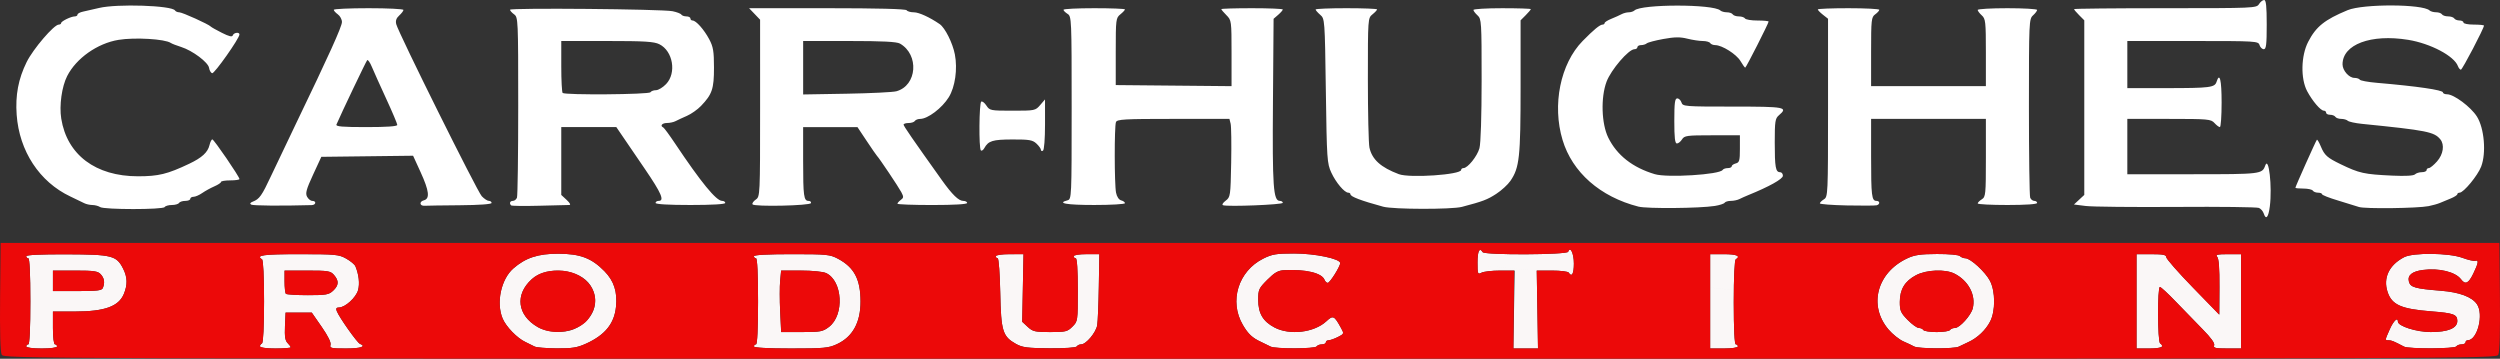
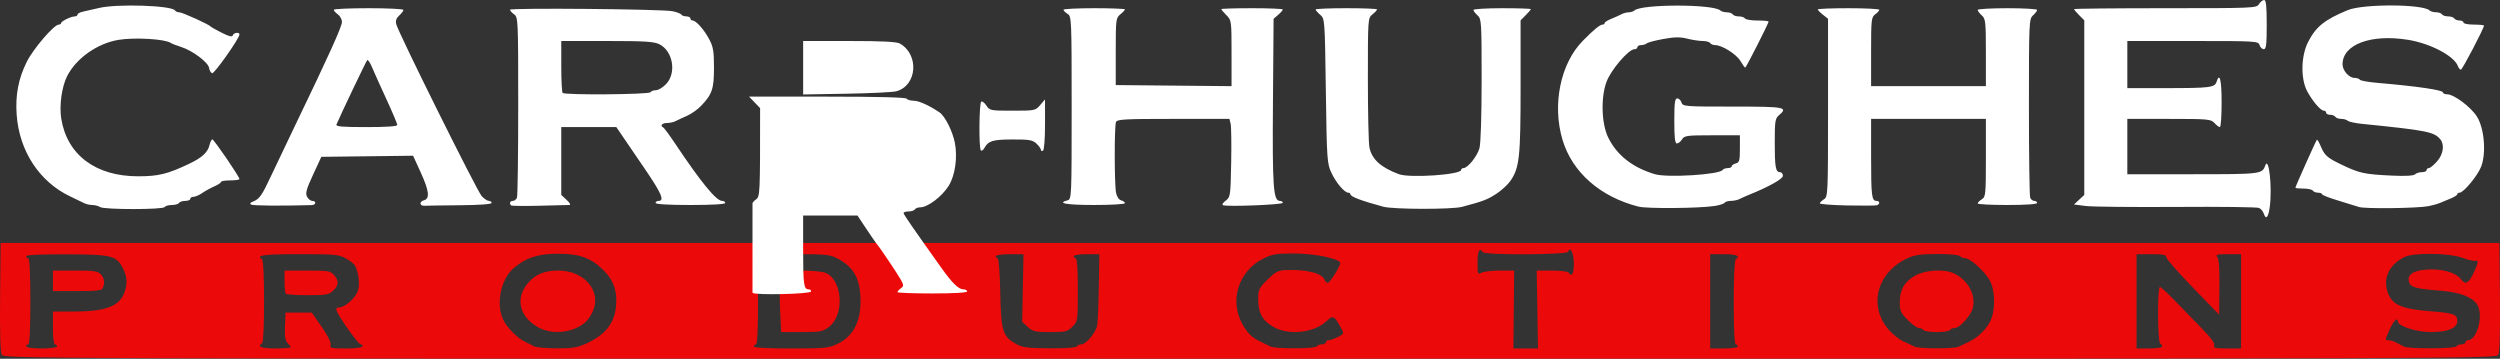
<svg xmlns="http://www.w3.org/2000/svg" width="322.695mm" height="46.302mm" viewBox="0 0 322.695 46.302" id="svg1" xml:space="preserve">
  <rect x="0" y="0" width="322.695" height="46.302" fill="#333333" stroke="none" />
  <defs id="defs1" />
  <style type="text/css" id="style1">	.st0{fill:#CF2E2F;}	.st1{fill-rule:evenodd;clip-rule:evenodd;fill:#0F3B5B;}	.st2{fill-rule:evenodd;clip-rule:evenodd;fill:#FFBE36;}	.st3{fill-rule:evenodd;clip-rule:evenodd;fill:#52A949;}	.st4{fill:#0F3B5B;}</style>
  <g id="g9152" transform="translate(-10.367,-9.26)">
-     <path style="fill:#faf7f7" d="m 171.715,40.614 c 0,0 173.997,16.897 0,0 z M 13.758,53.975 c 0,-0.146 0.119,-0.265 0.265,-0.265 0.168,0 0.265,-2.028 0.265,-5.556 0,-3.528 -0.097,-5.556 -0.265,-5.556 -0.146,0 -0.265,-0.119 -0.265,-0.265 0,-0.168 1.905,-0.258 5.226,-0.245 5.862,0.022 6.421,0.164 7.276,1.847 0.561,1.105 0.587,2.087 0.089,3.28 -0.67,1.603 -2.483,2.252 -6.306,2.258 l -2.844,0.004 v 2.117 c 0,1.235 0.11,2.117 0.265,2.117 0.146,0 0.265,0.119 0.265,0.265 0,0.153 -0.838,0.265 -1.984,0.265 -1.147,0 -1.984,-0.112 -1.984,-0.265 z M 23.652,46.413 c 0.268,-0.698 0.183,-1.235 -0.277,-1.743 -0.373,-0.412 -0.863,-0.484 -3.307,-0.484 h -2.869 v 1.323 1.323 h 3.147 c 2.625,0 3.173,-0.069 3.307,-0.419 z m 20.269,7.578 c 0,-0.137 0.119,-0.323 0.265,-0.412 0.162,-0.1 0.265,-2.202 0.265,-5.424 0,-3.222 -0.103,-5.324 -0.265,-5.424 -0.845,-0.522 0.163,-0.661 4.793,-0.661 4.69,0 5.131,0.041 6.073,0.571 0.559,0.314 1.095,0.761 1.191,0.992 0.441,1.061 0.573,2.242 0.343,3.075 -0.266,0.964 -1.67,2.241 -2.465,2.241 -0.335,0 -0.416,0.13 -0.289,0.463 0.302,0.786 2.638,4.092 2.988,4.228 0.889,0.345 0.12,0.601 -1.804,0.601 -1.918,0 -2.12,-0.047 -1.986,-0.466 0.094,-0.296 -0.32,-1.14 -1.136,-2.315 l -1.284,-1.849 h -1.691 -1.691 l -0.078,1.756 c -0.058,1.309 0.026,1.86 0.331,2.164 0.225,0.225 0.408,0.476 0.408,0.559 0,0.083 -0.893,0.151 -1.984,0.151 -1.091,0 -1.984,-0.112 -1.984,-0.249 z m 9.442,-7.205 c 0.741,-0.696 0.775,-1.273 0.118,-2.03 -0.451,-0.519 -0.754,-0.57 -3.44,-0.57 h -2.946 v 1.411 c 0,0.776 0.079,1.49 0.176,1.587 0.097,0.097 1.369,0.176 2.827,0.176 2.358,0 2.719,-0.064 3.263,-0.575 z m 26.012,7.205 c -0.218,-0.12 -0.748,-0.381 -1.176,-0.58 -1.071,-0.496 -2.511,-1.978 -2.954,-3.037 -0.852,-2.04 -0.204,-5.072 1.382,-6.46 1.575,-1.379 3.202,-1.912 5.805,-1.904 2.83,0.009 4.298,0.565 5.956,2.256 1.232,1.256 1.686,2.668 1.487,4.615 -0.22,2.15 -1.406,3.613 -3.827,4.721 -1.167,0.534 -1.798,0.636 -3.836,0.623 -1.342,-0.009 -2.618,-0.114 -2.836,-0.234 z m 5.061,-2.241 c 2.544,-1.065 3.499,-3.584 2.143,-5.653 -1.409,-2.15 -5.598,-2.589 -7.579,-0.794 -2.199,1.993 -1.866,4.655 0.772,6.174 1.247,0.718 3.312,0.839 4.664,0.273 z M 107.685,53.975 c 0,-0.146 0.119,-0.265 0.265,-0.265 0.168,0 0.265,-2.028 0.265,-5.556 0,-3.528 -0.097,-5.556 -0.265,-5.556 -0.146,0 -0.265,-0.119 -0.265,-0.265 0,-0.167 1.8,-0.265 4.87,-0.265 4.543,0 4.945,0.04 5.985,0.595 2.089,1.115 2.899,2.655 2.902,5.517 0.003,2.707 -1.01,4.547 -3.025,5.494 -1.088,0.511 -1.653,0.565 -5.967,0.565 -3.001,0 -4.765,-0.098 -4.765,-0.265 z m 9.69,-2.521 c 2,-1.526 1.766,-5.933 -0.37,-6.941 -0.403,-0.19 -1.769,-0.328 -3.254,-0.328 h -2.559 l -0.126,1.313 c -0.069,0.722 -0.069,2.508 0.002,3.969 l 0.128,2.656 h 2.652 c 2.428,0 2.725,-0.056 3.528,-0.669 z m 24.153,2.209 c -1.744,-0.973 -1.95,-1.64 -2.05,-6.633 -0.049,-2.442 -0.197,-4.432 -0.331,-4.432 -0.133,0 -0.242,-0.119 -0.242,-0.265 0,-0.15 0.772,-0.265 1.786,-0.265 l 1.786,-3.52e-4 -0.084,4.362 -0.084,4.362 0.718,0.665 c 0.646,0.598 0.936,0.665 2.892,0.665 1.996,0 2.231,-0.057 2.872,-0.698 0.693,-0.693 0.698,-0.723 0.698,-4.763 0,-2.534 -0.1,-4.065 -0.265,-4.065 -0.146,0 -0.265,-0.119 -0.265,-0.265 0,-0.148 0.728,-0.265 1.654,-0.265 l 1.654,-3.64e-4 -0.068,4.168 c -0.037,2.292 -0.13,4.546 -0.207,5.008 -0.155,0.937 -1.435,2.466 -2.065,2.466 -0.224,0 -0.481,0.119 -0.571,0.265 -0.096,0.156 -1.542,0.255 -3.521,0.241 -2.838,-0.02 -3.505,-0.105 -4.307,-0.553 z m 32.832,0.327 c -0.218,-0.12 -0.752,-0.381 -1.187,-0.58 -1.152,-0.527 -1.689,-1.025 -2.385,-2.213 -1.792,-3.058 -0.591,-6.947 2.643,-8.558 1.144,-0.57 1.677,-0.658 3.983,-0.658 2.69,0 5.941,0.678 5.941,1.24 0,0.439 -1.331,2.553 -1.607,2.553 -0.144,0 -0.33,-0.179 -0.415,-0.398 -0.339,-0.883 -2.442,-1.385 -5.195,-1.242 -0.795,0.042 -1.241,0.294 -2.183,1.236 -1.103,1.103 -1.184,1.279 -1.183,2.58 0.001,1.755 0.608,2.789 2.099,3.579 1.968,1.042 5.121,0.666 6.701,-0.799 0.873,-0.809 1.008,-0.745 1.917,0.913 0.376,0.685 0.36,0.724 -0.443,1.124 -0.458,0.228 -0.992,0.415 -1.188,0.415 -0.196,0 -0.356,0.119 -0.356,0.265 0,0.146 -0.231,0.265 -0.514,0.265 -0.282,0 -0.587,0.119 -0.677,0.265 -0.196,0.317 -5.38,0.33 -5.953,0.015 z m 31.435,-4.777 0.082,-5.027 h -1.886 c -1.037,0 -2.116,0.123 -2.397,0.274 -0.48,0.257 -0.512,0.174 -0.512,-1.323 0,-1.47 0.257,-1.987 0.661,-1.332 0.247,0.4 10.906,0.354 11.04,-0.047 0.26,-0.779 0.734,0.201 0.734,1.518 0,1.333 -0.269,1.811 -0.661,1.175 -0.09,-0.146 -1.057,-0.265 -2.148,-0.265 h -1.985 l 0.082,5.027 0.082,5.027 h -1.587 -1.587 z m 25.318,-1.059 V 42.069 h 1.786 c 1.635,0 2.197,0.244 1.521,0.661 -0.162,0.1 -0.265,2.252 -0.265,5.572 0,3.429 0.097,5.408 0.265,5.408 0.146,0 0.265,0.119 0.265,0.265 0,0.15 -0.772,0.265 -1.786,0.265 h -1.786 z m 26.326,5.827 c -0.218,-0.125 -0.836,-0.417 -1.372,-0.65 -0.536,-0.233 -1.401,-0.921 -1.922,-1.529 -2.635,-3.078 -1.521,-7.348 2.397,-9.19 0.954,-0.448 1.706,-0.559 3.856,-0.566 1.544,-0.005 2.789,0.109 2.952,0.271 0.154,0.154 0.474,0.281 0.709,0.281 0.657,0 2.596,1.786 3.179,2.928 0.694,1.36 0.703,3.879 0.018,5.218 -0.57,1.114 -1.645,2.135 -2.807,2.666 -0.436,0.199 -0.999,0.467 -1.251,0.595 -0.584,0.297 -5.23,0.277 -5.758,-0.024 z m 4.63,-2.123 c 0.09,-0.146 0.382,-0.265 0.65,-0.265 0.597,0 2.06,-1.618 2.289,-2.533 0.429,-1.71 -0.563,-3.584 -2.377,-4.489 -1.199,-0.598 -3.612,-0.496 -4.943,0.209 -1.453,0.769 -2.098,1.832 -2.099,3.46 -8.7e-4,1.126 0.12,1.401 1.016,2.315 0.559,0.571 1.207,1.038 1.44,1.038 0.232,0 0.496,0.119 0.586,0.265 0.09,0.146 0.864,0.265 1.72,0.265 0.856,0 1.63,-0.119 1.72,-0.265 z m 24.077,-3.704 v -6.085 l 1.918,-1.31e-4 c 1.502,-1.03e-4 1.918,0.083 1.918,0.385 0,0.212 1.544,1.968 3.431,3.903 l 3.431,3.518 0.009,-3.585 c 0.006,-2.446 -0.092,-3.686 -0.309,-3.903 -0.247,-0.247 0.062,-0.318 1.389,-0.318 h 1.707 v 6.085 6.085 h -1.814 c -1.523,0 -1.789,-0.065 -1.658,-0.406 0.102,-0.267 -0.41,-0.978 -1.493,-2.074 -0.907,-0.917 -2.464,-2.52 -3.46,-3.562 -0.996,-1.042 -1.919,-1.895 -2.051,-1.895 -0.333,0 -0.308,7.07 0.025,7.276 0.661,0.409 0.131,0.661 -1.389,0.662 l -1.654,1.01e-4 z m 34.528,5.846 c -1.355,-0.71 -1.62,-0.819 -1.981,-0.819 -0.502,0 -0.506,0.042 0.141,-1.422 0.483,-1.092 1.046,-1.624 1.046,-0.989 0,0.586 2.403,1.352 4.244,1.352 2.234,0 3.429,-0.5 3.429,-1.434 0,-0.833 -0.485,-1.014 -3.307,-1.234 -3.945,-0.308 -5.142,-0.836 -5.696,-2.513 -0.598,-1.811 0.198,-3.48 2.137,-4.483 1.179,-0.609 5.797,-0.557 7.531,0.086 0.73,0.27 1.474,0.443 1.654,0.383 0.473,-0.158 0.404,0.291 -0.255,1.648 -0.623,1.283 -1.035,1.473 -1.586,0.735 -0.713,-0.955 -2.86,-1.481 -4.918,-1.205 -1.403,0.188 -2.014,0.691 -1.813,1.491 0.189,0.752 0.784,0.923 4.136,1.193 2.39,0.193 3.982,0.783 4.639,1.722 0.919,1.313 0.071,4.669 -1.181,4.669 -0.156,0 -0.283,0.119 -0.283,0.265 0,0.146 -0.231,0.265 -0.514,0.265 -0.282,0 -0.587,0.119 -0.677,0.265 -0.193,0.312 -6.157,0.335 -6.747,0.026 z" id="path9154" />
    <path style="fill:#ec0909" d="m 10.588,55.042 c -0.18,-0.336 -0.253,-2.98 -0.208,-7.474 l 0.071,-6.954 H 171.715 332.978 l 0.071,6.954 c 0.046,4.494 -0.028,7.138 -0.208,7.474 -0.276,0.516 -1.493,0.52 -161.126,0.52 -159.634,0 -160.85,-0.004 -161.126,-0.52 z M 17.727,53.975 c 0,-0.146 -0.119,-0.265 -0.265,-0.265 -0.154,0 -0.265,-0.882 -0.265,-2.117 v -2.117 l 2.844,-0.004 c 3.823,-0.005 5.636,-0.655 6.306,-2.258 0.498,-1.193 0.472,-2.175 -0.089,-3.28 -0.854,-1.683 -1.414,-1.826 -7.276,-1.847 -3.32,-0.012 -5.226,0.077 -5.226,0.245 0,0.146 0.119,0.265 0.265,0.265 0.168,0 0.265,2.028 0.265,5.556 0,3.528 -0.097,5.556 -0.265,5.556 -0.146,0 -0.265,0.119 -0.265,0.265 0,0.153 0.838,0.265 1.984,0.265 1.147,0 1.984,-0.112 1.984,-0.265 z m -0.529,-8.467 v -1.323 h 2.869 c 2.444,0 2.934,0.072 3.307,0.484 0.46,0.508 0.545,1.045 0.277,1.743 -0.134,0.349 -0.682,0.419 -3.307,0.419 h -3.147 z m 30.692,8.58 c 0,-0.083 -0.184,-0.335 -0.408,-0.559 -0.304,-0.304 -0.389,-0.855 -0.331,-2.164 l 0.078,-1.756 h 1.691 1.691 l 1.284,1.849 c 0.816,1.175 1.23,2.019 1.136,2.315 -0.133,0.419 0.068,0.466 1.986,0.466 1.923,0 2.692,-0.256 1.804,-0.601 -0.35,-0.136 -2.686,-3.442 -2.988,-4.228 -0.128,-0.333 -0.047,-0.463 0.289,-0.463 0.794,0 2.198,-1.276 2.465,-2.241 0.23,-0.833 0.098,-2.014 -0.343,-3.075 -0.096,-0.232 -0.632,-0.678 -1.191,-0.992 -0.942,-0.53 -1.383,-0.571 -6.073,-0.571 -4.63,0 -5.638,0.139 -4.793,0.661 0.162,0.1 0.265,2.202 0.265,5.424 0,3.222 -0.103,5.324 -0.265,5.424 -0.694,0.429 -0.089,0.661 1.72,0.661 1.091,0 1.984,-0.068 1.984,-0.151 z m -0.617,-6.904 c -0.097,-0.097 -0.176,-0.811 -0.176,-1.587 v -1.411 h 2.946 c 2.686,0 2.989,0.05 3.44,0.57 0.657,0.757 0.623,1.334 -0.118,2.03 -0.545,0.512 -0.906,0.575 -3.263,0.575 -1.458,0 -2.73,-0.079 -2.827,-0.176 z m 38.776,6.416 c 2.421,-1.107 3.606,-2.57 3.827,-4.721 0.199,-1.947 -0.255,-3.358 -1.487,-4.615 -1.658,-1.691 -3.126,-2.247 -5.956,-2.256 -2.603,-0.008 -4.23,0.525 -5.805,1.904 -1.586,1.388 -2.234,4.42 -1.382,6.46 0.443,1.059 1.884,2.541 2.954,3.037 0.429,0.199 0.958,0.46 1.176,0.58 0.218,0.12 1.495,0.225 2.836,0.234 2.039,0.013 2.669,-0.089 3.836,-0.623 z m -6.276,-2.124 c -2.638,-1.52 -2.971,-4.181 -0.772,-6.174 0.855,-0.775 1.92,-1.117 3.473,-1.117 3.273,0 5.524,2.612 4.456,5.169 -0.228,0.545 -0.681,1.222 -1.007,1.506 -1.595,1.386 -4.336,1.661 -6.15,0.617 z m 38.646,2.198 c 2.014,-0.947 3.027,-2.787 3.025,-5.494 -0.003,-2.862 -0.813,-4.402 -2.902,-5.517 -1.041,-0.555 -1.442,-0.595 -5.985,-0.595 -3.07,0 -4.87,0.098 -4.87,0.265 0,0.146 0.119,0.265 0.265,0.265 0.168,0 0.265,2.028 0.265,5.556 0,3.528 -0.097,5.556 -0.265,5.556 -0.146,0 -0.265,0.119 -0.265,0.265 0,0.167 1.765,0.265 4.765,0.265 4.314,0 4.879,-0.054 5.967,-0.565 z m -7.35,-4.208 c -0.07,-1.461 -0.071,-3.247 -0.002,-3.969 l 0.126,-1.313 h 2.559 c 1.485,0 2.851,0.138 3.254,0.328 2.136,1.008 2.37,5.415 0.37,6.941 -0.803,0.612 -1.1,0.669 -3.528,0.669 h -2.652 z M 149.357,53.975 c 0.09,-0.146 0.347,-0.265 0.571,-0.265 0.63,0 1.91,-1.529 2.065,-2.466 0.076,-0.463 0.17,-2.716 0.207,-5.008 l 0.068,-4.168 -1.654,3.64e-4 c -0.926,2.05e-4 -1.654,0.117 -1.654,0.265 0,0.146 0.119,0.265 0.265,0.265 0.165,0 0.265,1.531 0.265,4.065 0,4.039 -0.004,4.069 -0.698,4.763 -0.64,0.64 -0.875,0.698 -2.872,0.698 -1.956,0 -2.246,-0.067 -2.892,-0.665 l -0.718,-0.665 0.084,-4.362 0.084,-4.362 -1.786,3.52e-4 c -1.014,2.01e-4 -1.786,0.115 -1.786,0.265 0,0.146 0.109,0.265 0.242,0.265 0.133,0 0.282,1.99 0.331,4.432 0.1,4.993 0.306,5.66 2.05,6.633 0.802,0.448 1.469,0.533 4.307,0.553 1.979,0.014 3.425,-0.085 3.521,-0.241 z m 30.956,0 c 0.09,-0.146 0.395,-0.265 0.677,-0.265 0.282,0 0.514,-0.119 0.514,-0.265 0,-0.146 0.16,-0.265 0.356,-0.265 0.196,0 0.731,-0.187 1.188,-0.415 0.803,-0.401 0.818,-0.439 0.443,-1.124 -0.909,-1.658 -1.044,-1.722 -1.917,-0.913 -1.58,1.465 -4.733,1.841 -6.701,0.799 -1.491,-0.789 -2.098,-1.824 -2.099,-3.579 -9.2e-4,-1.301 0.08,-1.477 1.183,-2.58 0.941,-0.941 1.388,-1.194 2.183,-1.236 2.754,-0.144 4.857,0.359 5.195,1.242 0.084,0.219 0.271,0.398 0.415,0.398 0.276,0 1.607,-2.114 1.607,-2.553 0,-0.561 -3.252,-1.24 -5.941,-1.24 -2.306,0 -2.84,0.088 -3.983,0.658 -3.234,1.612 -4.435,5.5 -2.643,8.558 0.696,1.188 1.233,1.687 2.385,2.213 0.435,0.199 0.969,0.46 1.187,0.58 0.573,0.315 5.757,0.302 5.953,-0.015 z m 28.493,-4.762 -0.082,-5.027 h 1.985 c 1.092,0 2.058,0.119 2.148,0.265 0.393,0.636 0.661,0.158 0.661,-1.175 0,-1.316 -0.474,-2.297 -0.734,-1.518 -0.134,0.401 -10.793,0.446 -11.04,0.047 -0.405,-0.655 -0.661,-0.138 -0.661,1.332 0,1.497 0.032,1.58 0.512,1.323 0.281,-0.151 1.346,-0.274 2.366,-0.274 h 1.854 l -0.051,5.027 -0.051,5.027 1.587,2.55e-4 1.587,2.56e-4 z M 234.685,53.975 c 0,-0.146 -0.119,-0.265 -0.265,-0.265 -0.168,0 -0.265,-1.979 -0.265,-5.408 0,-3.32 0.102,-5.471 0.265,-5.572 0.675,-0.417 0.114,-0.661 -1.521,-0.661 h -1.786 v 6.085 6.085 h 1.786 c 1.014,0 1.786,-0.114 1.786,-0.265 z m 28.512,0.031 c 0.253,-0.129 0.816,-0.396 1.251,-0.595 1.162,-0.531 2.237,-1.552 2.807,-2.666 0.685,-1.339 0.676,-3.858 -0.018,-5.218 -0.583,-1.142 -2.522,-2.928 -3.179,-2.928 -0.236,0 -0.555,-0.126 -0.709,-0.281 -0.162,-0.162 -1.408,-0.277 -2.952,-0.271 -2.15,0.008 -2.902,0.118 -3.856,0.566 -3.918,1.842 -5.032,6.112 -2.397,9.19 0.521,0.608 1.386,1.296 1.922,1.529 0.536,0.233 1.154,0.525 1.372,0.65 0.528,0.302 5.174,0.322 5.758,0.024 z m -4.568,-2.148 c -0.09,-0.146 -0.354,-0.265 -0.586,-0.265 -0.232,0 -0.88,-0.467 -1.44,-1.038 -0.897,-0.915 -1.017,-1.189 -1.016,-2.315 0.001,-1.628 0.646,-2.691 2.099,-3.46 1.331,-0.705 3.745,-0.807 4.943,-0.209 1.814,0.905 2.807,2.779 2.377,4.489 -0.23,0.915 -1.692,2.533 -2.289,2.533 -0.267,0 -0.56,0.119 -0.65,0.265 -0.09,0.146 -0.864,0.265 -1.72,0.265 -0.856,0 -1.63,-0.119 -1.72,-0.265 z m 30.824,2.132 c 0,-0.137 -0.119,-0.323 -0.265,-0.412 -0.333,-0.206 -0.357,-7.276 -0.025,-7.276 0.132,0 1.055,0.853 2.051,1.895 0.996,1.042 2.553,2.645 3.46,3.562 1.083,1.096 1.596,1.807 1.493,2.074 -0.131,0.341 0.135,0.406 1.658,0.406 h 1.814 V 48.154 42.069 h -1.686 c -1.419,0 -1.637,0.059 -1.377,0.372 0.206,0.248 0.296,1.545 0.269,3.9 l -0.04,3.528 -3.411,-3.515 c -1.876,-1.933 -3.411,-3.689 -3.411,-3.9 0,-0.302 -0.416,-0.385 -1.918,-0.385 l -1.918,1.31e-4 v 6.085 6.085 l 1.654,-1.01e-4 c 0.91,-5.6e-5 1.654,-0.112 1.654,-0.249 z m 37.968,-0.016 c 0.09,-0.146 0.395,-0.265 0.677,-0.265 0.282,0 0.514,-0.119 0.514,-0.265 0,-0.146 0.128,-0.265 0.283,-0.265 1.251,0 2.1,-3.356 1.181,-4.669 -0.657,-0.939 -2.249,-1.529 -4.639,-1.722 -3.352,-0.27 -3.947,-0.442 -4.136,-1.193 -0.201,-0.801 0.41,-1.303 1.813,-1.491 2.058,-0.276 4.205,0.25 4.918,1.205 0.551,0.738 0.963,0.548 1.586,-0.735 0.659,-1.357 0.729,-1.806 0.255,-1.648 -0.18,0.06 -0.924,-0.112 -1.654,-0.383 -1.735,-0.643 -6.353,-0.695 -7.531,-0.086 -1.939,1.003 -2.735,2.672 -2.137,4.483 0.554,1.677 1.75,2.205 5.696,2.513 2.822,0.22 3.307,0.401 3.307,1.234 0,0.934 -1.195,1.434 -3.429,1.434 -1.84,0 -4.244,-0.766 -4.244,-1.352 0,-0.635 -0.563,-0.103 -1.046,0.989 -0.647,1.463 -0.643,1.422 -0.141,1.422 0.361,0 0.626,0.11 1.981,0.819 0.59,0.309 6.554,0.287 6.747,-0.026 z" id="path9153" />
-     <path style="fill:#ffffff;fill-opacity:1" d="m 302.559,36.802 c -0.088,-0.278 -0.364,-0.594 -0.613,-0.704 -0.249,-0.11 -5.037,-0.168 -10.639,-0.129 -5.603,0.038 -10.873,-0.016 -11.713,-0.121 l -1.526,-0.191 0.667,-0.618 0.667,-0.618 V 23.152 11.882 l -0.661,-0.661 c -0.364,-0.364 -0.661,-0.716 -0.661,-0.782 0,-0.066 5.297,-0.12 11.772,-0.12 11.485,0 11.78,-0.013 12.102,-0.529 0.182,-0.291 0.48,-0.529 0.664,-0.529 0.249,0 0.333,0.799 0.333,3.175 0,2.579 -0.071,3.175 -0.379,3.175 -0.208,0 -0.455,-0.238 -0.547,-0.529 -0.163,-0.515 -0.4,-0.529 -8.617,-0.529 h -8.449 v 3.043 3.043 l 5.093,-0.004 c 5.591,-0.004 6.191,-0.08 6.425,-0.819 0.404,-1.272 0.652,-0.252 0.652,2.674 0,1.746 -0.101,3.175 -0.224,3.175 -0.123,0 -0.439,-0.238 -0.702,-0.529 -0.449,-0.496 -0.815,-0.529 -5.862,-0.529 h -5.383 V 28.178 31.75 h 8.448 c 8.804,0 8.959,-0.019 9.352,-1.12 0.458,-1.283 0.912,2.724 0.596,5.255 -0.181,1.448 -0.505,1.823 -0.793,0.916 z M 23.283,35.983 c -0.218,-0.141 -0.666,-0.258 -0.996,-0.261 -0.329,-0.002 -0.806,-0.11 -1.058,-0.24 -0.253,-0.13 -1.054,-0.517 -1.782,-0.86 -3.98,-1.879 -6.593,-5.856 -6.929,-10.546 -0.181,-2.531 0.215,-4.625 1.288,-6.804 0.829,-1.684 3.53,-4.837 4.144,-4.837 0.168,0 0.307,-0.089 0.308,-0.198 0.003,-0.238 1.284,-0.86 1.77,-0.86 0.189,0 0.344,-0.106 0.344,-0.235 0,-0.129 0.327,-0.302 0.728,-0.385 0.4,-0.083 1.323,-0.293 2.051,-0.468 2.327,-0.559 9.406,-0.326 9.807,0.322 0.08,0.13 0.325,0.237 0.544,0.237 0.392,0 3.812,1.547 4.069,1.84 0.073,0.083 0.718,0.447 1.434,0.807 0.938,0.473 1.332,0.564 1.411,0.327 0.121,-0.363 0.859,-0.459 0.859,-0.111 0,0.497 -3.243,5.095 -3.527,5.002 -0.17,-0.056 -0.348,-0.366 -0.395,-0.688 -0.105,-0.717 -2.14,-2.241 -3.608,-2.703 -0.588,-0.185 -1.187,-0.418 -1.333,-0.518 -0.743,-0.512 -4.655,-0.744 -6.747,-0.399 -2.725,0.448 -5.455,2.372 -6.627,4.669 -0.695,1.363 -1.036,3.801 -0.767,5.49 0.746,4.678 4.433,7.451 9.907,7.451 2.651,0 3.793,-0.28 6.615,-1.619 1.645,-0.781 2.398,-1.476 2.618,-2.415 0.094,-0.4 0.257,-0.727 0.364,-0.727 0.204,10e-4 3.501,4.82 3.501,5.117 0,0.095 -0.536,0.173 -1.191,0.173 -0.655,0 -1.191,0.09 -1.191,0.2 0,0.11 -0.387,0.367 -0.86,0.571 -0.473,0.204 -1.176,0.59 -1.562,0.858 -0.386,0.268 -0.892,0.488 -1.124,0.488 -0.232,0 -0.422,0.119 -0.422,0.265 0,0.146 -0.291,0.265 -0.646,0.265 -0.355,0 -0.719,0.119 -0.809,0.265 -0.09,0.146 -0.507,0.265 -0.926,0.265 -0.419,0 -0.836,0.119 -0.926,0.265 -0.213,0.344 -7.802,0.344 -8.334,0 z m 165.629,-0.042 c -2.88,-0.785 -4.233,-1.3 -4.233,-1.61 0,-0.11 -0.124,-0.2 -0.277,-0.2 -0.493,0 -1.595,-1.302 -2.188,-2.585 -0.551,-1.192 -0.585,-1.697 -0.71,-10.556 -0.131,-9.242 -0.136,-9.308 -0.728,-9.821 -0.327,-0.284 -0.595,-0.591 -0.595,-0.683 0,-0.092 1.786,-0.167 3.969,-0.167 2.183,0 3.969,0.07 3.969,0.156 0,0.086 -0.268,0.373 -0.595,0.638 -0.593,0.481 -0.595,0.509 -0.595,8.377 0,4.342 0.091,8.311 0.202,8.821 0.336,1.535 1.468,2.558 3.798,3.431 1.401,0.525 8.038,0.07 8.038,-0.55 0,-0.129 0.136,-0.235 0.302,-0.235 0.545,0 1.772,-1.524 2.059,-2.558 0.17,-0.611 0.282,-4.126 0.283,-8.844 0.001,-7.495 -0.021,-7.851 -0.528,-8.309 -0.291,-0.263 -0.529,-0.579 -0.529,-0.702 0,-0.123 1.667,-0.224 3.704,-0.224 2.037,0 3.704,0.054 3.704,0.12 0,0.066 -0.298,0.418 -0.661,0.782 l -0.661,0.661 v 8.553 c 0,9.133 -0.144,10.465 -1.312,12.17 -0.331,0.483 -1.153,1.237 -1.828,1.676 -1.153,0.751 -1.749,0.977 -4.432,1.68 -1.322,0.347 -8.865,0.331 -10.156,-0.021 z m 32.941,-0.012 c -4.937,-1.263 -8.537,-4.425 -9.794,-8.604 -1.362,-4.525 -0.283,-9.841 2.591,-12.773 1.429,-1.457 2.231,-2.117 2.576,-2.117 0.144,0 0.262,-0.09 0.262,-0.2 0,-0.11 0.387,-0.356 0.86,-0.546 0.473,-0.191 1.067,-0.458 1.319,-0.594 0.253,-0.136 0.675,-0.247 0.939,-0.247 0.264,0 0.593,-0.107 0.731,-0.237 0.885,-0.836 10.201,-0.836 11.086,0 0.138,0.131 0.518,0.237 0.844,0.237 0.326,0 0.667,0.119 0.756,0.265 0.09,0.146 0.447,0.265 0.794,0.265 0.347,0 0.704,0.119 0.794,0.265 0.09,0.146 0.811,0.265 1.603,0.265 0.792,0 1.44,0.062 1.44,0.137 0,0.223 -2.906,5.949 -3.019,5.949 -0.057,0 -0.334,-0.387 -0.615,-0.86 -0.523,-0.881 -2.38,-2.051 -3.255,-2.051 -0.269,0 -0.562,-0.119 -0.652,-0.265 -0.09,-0.146 -0.52,-0.265 -0.957,-0.265 -0.436,0 -1.334,-0.136 -1.994,-0.302 -0.926,-0.233 -1.633,-0.224 -3.094,0.041 -1.041,0.189 -2.006,0.444 -2.145,0.567 -0.138,0.123 -0.466,0.224 -0.728,0.224 -0.262,0 -0.476,0.119 -0.476,0.265 0,0.146 -0.172,0.265 -0.382,0.265 -0.748,0 -3.02,2.646 -3.6,4.194 -0.762,2.032 -0.659,5.427 0.22,7.214 1.119,2.276 3.147,3.869 6.012,4.721 1.614,0.48 8.375,0.058 8.749,-0.546 0.08,-0.13 0.377,-0.237 0.66,-0.237 0.282,0 0.514,-0.105 0.514,-0.234 0,-0.129 0.238,-0.296 0.529,-0.372 0.462,-0.121 0.529,-0.361 0.529,-1.883 V 26.723 h -3.57 c -3.283,0 -3.596,0.042 -3.9,0.529 -0.182,0.291 -0.48,0.529 -0.664,0.529 -0.248,0 -0.333,-0.747 -0.333,-2.91 0,-2.35 0.073,-2.91 0.379,-2.91 0.208,0 0.455,0.238 0.547,0.529 0.162,0.51 0.4,0.529 6.632,0.529 6.791,0 7.17,0.072 5.935,1.129 -0.472,0.404 -0.529,0.781 -0.529,3.477 0,3.239 0.111,3.861 0.69,3.861 0.203,0 0.366,0.208 0.362,0.463 -0.006,0.418 -1.773,1.403 -4.491,2.505 -0.364,0.148 -0.868,0.373 -1.121,0.502 -0.253,0.129 -0.752,0.234 -1.109,0.234 -0.357,0 -0.715,0.106 -0.796,0.237 -0.08,0.13 -0.653,0.317 -1.272,0.416 -1.942,0.31 -8.75,0.37 -9.857,0.086 z m 93.001,0.048 c -0.364,-0.125 -1.584,-0.503 -2.711,-0.839 -1.127,-0.336 -2.05,-0.7 -2.051,-0.809 -7.3e-4,-0.109 -0.232,-0.198 -0.515,-0.198 -0.282,0 -0.587,-0.119 -0.677,-0.265 -0.09,-0.146 -0.633,-0.265 -1.206,-0.265 -0.573,0 -1.043,-0.046 -1.043,-0.103 0,-0.152 2.651,-6.076 2.775,-6.199 0.058,-0.058 0.292,0.342 0.52,0.889 0.466,1.116 0.82,1.432 2.526,2.258 2.439,1.181 3.041,1.314 6.715,1.484 1.662,0.077 2.717,0.018 2.897,-0.162 0.156,-0.156 0.557,-0.283 0.891,-0.283 0.335,0 0.609,-0.119 0.609,-0.265 0,-0.146 0.133,-0.265 0.296,-0.265 0.163,0 0.637,-0.387 1.054,-0.86 0.811,-0.919 0.995,-2.145 0.428,-2.844 -0.788,-0.971 -1.742,-1.16 -10.112,-2.003 -0.873,-0.088 -1.701,-0.269 -1.839,-0.401 -0.138,-0.133 -0.518,-0.241 -0.844,-0.241 -0.326,0 -0.667,-0.119 -0.756,-0.265 -0.09,-0.146 -0.395,-0.265 -0.677,-0.265 -0.282,0 -0.514,-0.119 -0.514,-0.265 0,-0.146 -0.135,-0.265 -0.3,-0.265 -0.411,0 -1.466,-1.235 -2.15,-2.514 -0.859,-1.609 -0.798,-4.575 0.132,-6.374 1.017,-1.967 2.12,-2.851 5.096,-4.086 1.991,-0.826 9.685,-0.8 10.57,0.036 0.138,0.131 0.518,0.237 0.844,0.237 0.326,0 0.667,0.119 0.756,0.265 0.09,0.146 0.447,0.265 0.794,0.265 0.347,0 0.704,0.119 0.794,0.265 0.09,0.146 0.395,0.265 0.677,0.265 0.282,0 0.514,0.119 0.514,0.265 0,0.146 0.595,0.265 1.323,0.265 0.728,0 1.323,0.058 1.323,0.129 0,0.351 -2.795,5.692 -2.979,5.692 -0.117,0 -0.29,-0.208 -0.384,-0.463 -0.486,-1.31 -3.545,-2.925 -6.426,-3.392 -4.803,-0.779 -8.467,0.591 -8.467,3.165 0,0.793 0.84,1.748 1.537,1.748 0.302,0 0.613,0.104 0.691,0.23 0.078,0.127 1.068,0.309 2.198,0.406 5.2,0.444 8.538,0.93 8.538,1.244 0,0.13 0.24,0.237 0.532,0.237 0.88,0 3.063,1.629 3.85,2.872 0.952,1.505 1.224,4.699 0.549,6.459 -0.445,1.163 -2.268,3.369 -2.784,3.369 -0.162,0 -0.295,0.09 -0.295,0.2 0,0.11 -0.387,0.358 -0.86,0.551 -0.473,0.193 -1.098,0.452 -1.389,0.576 -0.291,0.123 -0.946,0.308 -1.455,0.409 -1.421,0.284 -8.25,0.367 -8.996,0.11 z M 42.778,35.667 c -0.192,-0.119 -0.112,-0.255 0.224,-0.382 0.849,-0.322 1.159,-0.76 2.362,-3.335 0.629,-1.347 2.063,-4.354 3.185,-6.682 4.278,-8.875 5.955,-12.584 5.955,-13.168 0,-0.333 -0.238,-0.777 -0.529,-0.987 -0.291,-0.21 -0.529,-0.474 -0.529,-0.588 0,-0.113 2.024,-0.206 4.498,-0.206 2.474,0 4.498,0.101 4.498,0.224 0,0.123 -0.245,0.445 -0.544,0.716 -0.381,0.345 -0.497,0.681 -0.386,1.123 0.282,1.123 10.45,21.579 11.037,22.203 0.313,0.333 0.726,0.605 0.919,0.605 0.193,0 0.351,0.119 0.351,0.265 0,0.164 -1.565,0.277 -4.101,0.298 -2.256,0.018 -4.299,0.048 -4.542,0.066 -0.648,0.049 -0.73,-0.537 -0.099,-0.702 0.803,-0.21 0.686,-1.216 -0.425,-3.645 l -0.965,-2.111 -5.922,0.071 -5.922,0.071 -1.066,2.304 c -0.873,1.888 -1.013,2.401 -0.776,2.844 0.159,0.297 0.464,0.541 0.677,0.541 0.555,0 0.481,0.527 -0.075,0.542 -3.918,0.111 -7.588,0.08 -7.823,-0.065 z M 61.648,25.385 c 0,-0.154 -0.642,-1.672 -1.428,-3.373 -0.785,-1.701 -1.62,-3.558 -1.856,-4.126 -0.235,-0.568 -0.506,-0.954 -0.602,-0.858 -0.137,0.137 -3.345,6.854 -3.967,8.307 -0.11,0.256 0.759,0.331 3.855,0.331 2.633,0 3.997,-0.095 3.997,-0.28 z m 14.693,10.387 c -0.266,-0.266 -0.142,-0.582 0.227,-0.582 0.203,0 0.441,-0.188 0.529,-0.419 0.088,-0.23 0.161,-5.562 0.161,-11.848 0,-11.126 -0.014,-11.439 -0.529,-11.811 -0.291,-0.21 -0.529,-0.477 -0.529,-0.594 0,-0.263 19.597,-0.087 20.971,0.188 0.547,0.11 1.06,0.305 1.14,0.435 0.08,0.129 0.377,0.235 0.659,0.235 0.282,0 0.514,0.119 0.514,0.265 0,0.146 0.124,0.265 0.277,0.265 0.447,0 1.48,1.162 2.147,2.412 0.523,0.981 0.618,1.548 0.619,3.674 7.9e-4,2.741 -0.234,3.435 -1.675,4.94 -0.442,0.462 -1.257,1.037 -1.813,1.279 -0.555,0.242 -1.216,0.549 -1.469,0.682 -0.253,0.133 -0.759,0.242 -1.124,0.242 -0.617,0 -0.92,0.372 -0.467,0.573 0.109,0.049 0.794,0.979 1.521,2.068 3.355,5.019 5.316,7.413 6.074,7.413 0.225,0 0.408,0.119 0.408,0.265 0,0.166 -1.676,0.265 -4.498,0.265 -2.822,0 -4.498,-0.099 -4.498,-0.265 0,-0.146 0.179,-0.265 0.397,-0.265 0.786,0 0.361,-0.99 -1.765,-4.106 -1.189,-1.743 -2.507,-3.676 -2.929,-4.294 L 89.921,25.665 h -3.553 -3.553 v 4.378 4.378 l 0.7,0.649 c 0.429,0.398 0.557,0.649 0.331,0.649 -0.203,3.31e-4 -1.943,0.044 -3.866,0.097 -1.923,0.053 -3.56,0.033 -3.638,-0.045 z M 94.324,21.167 c 0.09,-0.146 0.411,-0.265 0.715,-0.265 0.303,0 0.891,-0.356 1.307,-0.791 1.369,-1.432 0.891,-4.263 -0.868,-5.14 -0.69,-0.344 -1.89,-0.418 -6.751,-0.418 H 82.815 v 3.263 c 0,1.795 0.079,3.343 0.176,3.44 0.292,0.292 11.15,0.207 11.333,-0.088 z m 13.175,14.465 c -0.075,-0.121 0.115,-0.395 0.422,-0.61 0.553,-0.387 0.558,-0.495 0.558,-11.804 V 11.803 l -0.711,-0.742 -0.711,-0.742 h 10.088 c 6.44,0 10.147,0.096 10.252,0.265 0.09,0.146 0.51,0.265 0.935,0.265 0.645,0 2.037,0.636 3.325,1.52 0.695,0.477 1.68,2.441 1.963,3.915 0.362,1.887 0.035,4.197 -0.783,5.52 -0.87,1.407 -2.713,2.804 -3.701,2.804 -0.284,0 -0.591,0.119 -0.681,0.265 -0.09,0.146 -0.454,0.265 -0.809,0.265 -0.355,0 -0.646,0.094 -0.646,0.208 0,0.183 1.164,1.87 4.941,7.163 1.344,1.883 2.169,2.683 2.768,2.683 0.271,0 0.493,0.119 0.493,0.265 0,0.166 -1.676,0.265 -4.498,0.265 -2.474,0 -4.498,-0.076 -4.498,-0.169 0,-0.093 0.195,-0.312 0.432,-0.485 0.379,-0.277 0.387,-0.402 0.066,-1.011 -0.355,-0.674 -2.864,-4.417 -3.14,-4.684 -0.075,-0.073 -0.672,-0.936 -1.325,-1.918 l -1.189,-1.786 h -3.508 -3.508 v 4.344 c 0,4.581 0.082,5.181 0.712,5.181 0.215,0 0.349,0.126 0.297,0.28 -0.112,0.337 -7.341,0.492 -7.545,0.162 z m 18.575,-14.593 c 2.67,-0.735 2.965,-4.723 0.455,-6.155 -0.416,-0.238 -2.256,-0.331 -6.536,-0.331 h -5.957 v 3.45 3.45 l 5.622,-0.097 c 3.092,-0.054 5.98,-0.196 6.416,-0.316 z m 42.157,14.711 c -0.167,-0.056 -0.018,-0.313 0.335,-0.58 0.619,-0.466 0.637,-0.589 0.719,-4.901 0.046,-2.432 0.014,-4.702 -0.071,-5.043 l -0.156,-0.62 h -7.243 c -6.36,0 -7.262,0.051 -7.403,0.419 -0.215,0.561 -0.206,8.021 0.012,9.109 0.104,0.521 0.366,0.913 0.661,0.99 0.269,0.07 0.489,0.233 0.489,0.362 0,0.129 -1.786,0.234 -3.969,0.234 -3.582,0 -4.881,-0.229 -3.44,-0.606 0.519,-0.136 0.529,-0.361 0.529,-11.935 0,-11.51 -0.013,-11.805 -0.529,-12.127 -0.291,-0.182 -0.529,-0.421 -0.529,-0.531 0,-0.111 1.786,-0.201 3.969,-0.201 2.183,0 3.969,0.07 3.969,0.156 0,0.086 -0.268,0.373 -0.595,0.638 -0.573,0.464 -0.595,0.641 -0.595,4.805 v 4.323 l 7.474,0.07 7.474,0.07 v -4.249 c 0,-4.18 -0.011,-4.26 -0.661,-4.911 -0.364,-0.364 -0.661,-0.716 -0.661,-0.782 0,-0.066 1.786,-0.12 3.969,-0.12 2.183,0 3.969,0.075 3.969,0.167 0,0.092 -0.268,0.4 -0.595,0.684 l -0.595,0.516 -0.081,10.76 c -0.083,10.941 0.043,12.744 0.886,12.744 0.212,0 0.386,0.113 0.386,0.251 0,0.24 -7.083,0.524 -7.717,0.309 z m 80.543,0.028 c -1.928,-0.041 -3.506,-0.161 -3.506,-0.267 0,-0.106 0.238,-0.342 0.529,-0.524 0.516,-0.322 0.529,-0.617 0.529,-11.818 V 11.68 l -0.661,-0.52 c -0.364,-0.286 -0.661,-0.592 -0.661,-0.681 0,-0.088 1.786,-0.16 3.969,-0.16 2.183,0 3.969,0.093 3.969,0.206 0,0.113 -0.238,0.378 -0.529,0.588 -0.493,0.355 -0.529,0.685 -0.529,4.821 v 4.44 h 7.408 7.408 v -4.325 c 0,-3.989 -0.041,-4.362 -0.529,-4.804 -0.291,-0.263 -0.529,-0.579 -0.529,-0.702 0,-0.123 1.726,-0.224 3.836,-0.224 2.11,0 3.836,0.101 3.836,0.224 0,0.123 -0.238,0.439 -0.529,0.702 -0.513,0.465 -0.529,0.815 -0.529,11.793 0,6.223 0.072,11.503 0.161,11.733 0.088,0.23 0.326,0.419 0.529,0.419 0.203,0 0.369,0.119 0.369,0.265 0,0.164 -1.455,0.265 -3.836,0.265 -2.11,0 -3.836,-0.09 -3.836,-0.201 0,-0.111 0.238,-0.35 0.529,-0.531 0.499,-0.312 0.529,-0.617 0.529,-5.355 V 24.606 h -7.408 -7.408 v 4.873 c 0,5.073 0.077,5.71 0.69,5.71 0.458,0 0.487,0.439 0.038,0.567 -0.182,0.052 -1.908,0.061 -3.836,0.021 z M 136.973,28.671 c -0.272,-0.272 -0.224,-6.125 0.052,-6.295 0.13,-0.08 0.43,0.151 0.668,0.514 0.417,0.637 0.531,0.659 3.372,0.659 2.879,0 2.953,-0.015 3.565,-0.728 l 0.626,-0.728 3.2e-4,3.226 c 1.9e-4,1.865 -0.111,3.294 -0.264,3.389 -0.146,0.09 -0.265,0.042 -0.265,-0.106 0,-0.148 -0.261,-0.513 -0.579,-0.809 -0.501,-0.466 -0.922,-0.538 -3.109,-0.531 -2.559,0.009 -3.098,0.176 -3.622,1.123 -0.143,0.259 -0.343,0.388 -0.444,0.287 z" id="path9152" />
+     <path style="fill:#ffffff;fill-opacity:1" d="m 302.559,36.802 c -0.088,-0.278 -0.364,-0.594 -0.613,-0.704 -0.249,-0.11 -5.037,-0.168 -10.639,-0.129 -5.603,0.038 -10.873,-0.016 -11.713,-0.121 l -1.526,-0.191 0.667,-0.618 0.667,-0.618 V 23.152 11.882 l -0.661,-0.661 c -0.364,-0.364 -0.661,-0.716 -0.661,-0.782 0,-0.066 5.297,-0.12 11.772,-0.12 11.485,0 11.78,-0.013 12.102,-0.529 0.182,-0.291 0.48,-0.529 0.664,-0.529 0.249,0 0.333,0.799 0.333,3.175 0,2.579 -0.071,3.175 -0.379,3.175 -0.208,0 -0.455,-0.238 -0.547,-0.529 -0.163,-0.515 -0.4,-0.529 -8.617,-0.529 h -8.449 v 3.043 3.043 l 5.093,-0.004 c 5.591,-0.004 6.191,-0.08 6.425,-0.819 0.404,-1.272 0.652,-0.252 0.652,2.674 0,1.746 -0.101,3.175 -0.224,3.175 -0.123,0 -0.439,-0.238 -0.702,-0.529 -0.449,-0.496 -0.815,-0.529 -5.862,-0.529 h -5.383 V 28.178 31.75 h 8.448 c 8.804,0 8.959,-0.019 9.352,-1.12 0.458,-1.283 0.912,2.724 0.596,5.255 -0.181,1.448 -0.505,1.823 -0.793,0.916 z M 23.283,35.983 c -0.218,-0.141 -0.666,-0.258 -0.996,-0.261 -0.329,-0.002 -0.806,-0.11 -1.058,-0.24 -0.253,-0.13 -1.054,-0.517 -1.782,-0.86 -3.98,-1.879 -6.593,-5.856 -6.929,-10.546 -0.181,-2.531 0.215,-4.625 1.288,-6.804 0.829,-1.684 3.53,-4.837 4.144,-4.837 0.168,0 0.307,-0.089 0.308,-0.198 0.003,-0.238 1.284,-0.86 1.77,-0.86 0.189,0 0.344,-0.106 0.344,-0.235 0,-0.129 0.327,-0.302 0.728,-0.385 0.4,-0.083 1.323,-0.293 2.051,-0.468 2.327,-0.559 9.406,-0.326 9.807,0.322 0.08,0.13 0.325,0.237 0.544,0.237 0.392,0 3.812,1.547 4.069,1.84 0.073,0.083 0.718,0.447 1.434,0.807 0.938,0.473 1.332,0.564 1.411,0.327 0.121,-0.363 0.859,-0.459 0.859,-0.111 0,0.497 -3.243,5.095 -3.527,5.002 -0.17,-0.056 -0.348,-0.366 -0.395,-0.688 -0.105,-0.717 -2.14,-2.241 -3.608,-2.703 -0.588,-0.185 -1.187,-0.418 -1.333,-0.518 -0.743,-0.512 -4.655,-0.744 -6.747,-0.399 -2.725,0.448 -5.455,2.372 -6.627,4.669 -0.695,1.363 -1.036,3.801 -0.767,5.49 0.746,4.678 4.433,7.451 9.907,7.451 2.651,0 3.793,-0.28 6.615,-1.619 1.645,-0.781 2.398,-1.476 2.618,-2.415 0.094,-0.4 0.257,-0.727 0.364,-0.727 0.204,10e-4 3.501,4.82 3.501,5.117 0,0.095 -0.536,0.173 -1.191,0.173 -0.655,0 -1.191,0.09 -1.191,0.2 0,0.11 -0.387,0.367 -0.86,0.571 -0.473,0.204 -1.176,0.59 -1.562,0.858 -0.386,0.268 -0.892,0.488 -1.124,0.488 -0.232,0 -0.422,0.119 -0.422,0.265 0,0.146 -0.291,0.265 -0.646,0.265 -0.355,0 -0.719,0.119 -0.809,0.265 -0.09,0.146 -0.507,0.265 -0.926,0.265 -0.419,0 -0.836,0.119 -0.926,0.265 -0.213,0.344 -7.802,0.344 -8.334,0 z m 165.629,-0.042 c -2.88,-0.785 -4.233,-1.3 -4.233,-1.61 0,-0.11 -0.124,-0.2 -0.277,-0.2 -0.493,0 -1.595,-1.302 -2.188,-2.585 -0.551,-1.192 -0.585,-1.697 -0.71,-10.556 -0.131,-9.242 -0.136,-9.308 -0.728,-9.821 -0.327,-0.284 -0.595,-0.591 -0.595,-0.683 0,-0.092 1.786,-0.167 3.969,-0.167 2.183,0 3.969,0.07 3.969,0.156 0,0.086 -0.268,0.373 -0.595,0.638 -0.593,0.481 -0.595,0.509 -0.595,8.377 0,4.342 0.091,8.311 0.202,8.821 0.336,1.535 1.468,2.558 3.798,3.431 1.401,0.525 8.038,0.07 8.038,-0.55 0,-0.129 0.136,-0.235 0.302,-0.235 0.545,0 1.772,-1.524 2.059,-2.558 0.17,-0.611 0.282,-4.126 0.283,-8.844 0.001,-7.495 -0.021,-7.851 -0.528,-8.309 -0.291,-0.263 -0.529,-0.579 -0.529,-0.702 0,-0.123 1.667,-0.224 3.704,-0.224 2.037,0 3.704,0.054 3.704,0.12 0,0.066 -0.298,0.418 -0.661,0.782 l -0.661,0.661 v 8.553 c 0,9.133 -0.144,10.465 -1.312,12.17 -0.331,0.483 -1.153,1.237 -1.828,1.676 -1.153,0.751 -1.749,0.977 -4.432,1.68 -1.322,0.347 -8.865,0.331 -10.156,-0.021 z m 32.941,-0.012 c -4.937,-1.263 -8.537,-4.425 -9.794,-8.604 -1.362,-4.525 -0.283,-9.841 2.591,-12.773 1.429,-1.457 2.231,-2.117 2.576,-2.117 0.144,0 0.262,-0.09 0.262,-0.2 0,-0.11 0.387,-0.356 0.86,-0.546 0.473,-0.191 1.067,-0.458 1.319,-0.594 0.253,-0.136 0.675,-0.247 0.939,-0.247 0.264,0 0.593,-0.107 0.731,-0.237 0.885,-0.836 10.201,-0.836 11.086,0 0.138,0.131 0.518,0.237 0.844,0.237 0.326,0 0.667,0.119 0.756,0.265 0.09,0.146 0.447,0.265 0.794,0.265 0.347,0 0.704,0.119 0.794,0.265 0.09,0.146 0.811,0.265 1.603,0.265 0.792,0 1.44,0.062 1.44,0.137 0,0.223 -2.906,5.949 -3.019,5.949 -0.057,0 -0.334,-0.387 -0.615,-0.86 -0.523,-0.881 -2.38,-2.051 -3.255,-2.051 -0.269,0 -0.562,-0.119 -0.652,-0.265 -0.09,-0.146 -0.52,-0.265 -0.957,-0.265 -0.436,0 -1.334,-0.136 -1.994,-0.302 -0.926,-0.233 -1.633,-0.224 -3.094,0.041 -1.041,0.189 -2.006,0.444 -2.145,0.567 -0.138,0.123 -0.466,0.224 -0.728,0.224 -0.262,0 -0.476,0.119 -0.476,0.265 0,0.146 -0.172,0.265 -0.382,0.265 -0.748,0 -3.02,2.646 -3.6,4.194 -0.762,2.032 -0.659,5.427 0.22,7.214 1.119,2.276 3.147,3.869 6.012,4.721 1.614,0.48 8.375,0.058 8.749,-0.546 0.08,-0.13 0.377,-0.237 0.66,-0.237 0.282,0 0.514,-0.105 0.514,-0.234 0,-0.129 0.238,-0.296 0.529,-0.372 0.462,-0.121 0.529,-0.361 0.529,-1.883 V 26.723 h -3.57 c -3.283,0 -3.596,0.042 -3.9,0.529 -0.182,0.291 -0.48,0.529 -0.664,0.529 -0.248,0 -0.333,-0.747 -0.333,-2.91 0,-2.35 0.073,-2.91 0.379,-2.91 0.208,0 0.455,0.238 0.547,0.529 0.162,0.51 0.4,0.529 6.632,0.529 6.791,0 7.17,0.072 5.935,1.129 -0.472,0.404 -0.529,0.781 -0.529,3.477 0,3.239 0.111,3.861 0.69,3.861 0.203,0 0.366,0.208 0.362,0.463 -0.006,0.418 -1.773,1.403 -4.491,2.505 -0.364,0.148 -0.868,0.373 -1.121,0.502 -0.253,0.129 -0.752,0.234 -1.109,0.234 -0.357,0 -0.715,0.106 -0.796,0.237 -0.08,0.13 -0.653,0.317 -1.272,0.416 -1.942,0.31 -8.75,0.37 -9.857,0.086 z m 93.001,0.048 c -0.364,-0.125 -1.584,-0.503 -2.711,-0.839 -1.127,-0.336 -2.05,-0.7 -2.051,-0.809 -7.3e-4,-0.109 -0.232,-0.198 -0.515,-0.198 -0.282,0 -0.587,-0.119 -0.677,-0.265 -0.09,-0.146 -0.633,-0.265 -1.206,-0.265 -0.573,0 -1.043,-0.046 -1.043,-0.103 0,-0.152 2.651,-6.076 2.775,-6.199 0.058,-0.058 0.292,0.342 0.52,0.889 0.466,1.116 0.82,1.432 2.526,2.258 2.439,1.181 3.041,1.314 6.715,1.484 1.662,0.077 2.717,0.018 2.897,-0.162 0.156,-0.156 0.557,-0.283 0.891,-0.283 0.335,0 0.609,-0.119 0.609,-0.265 0,-0.146 0.133,-0.265 0.296,-0.265 0.163,0 0.637,-0.387 1.054,-0.86 0.811,-0.919 0.995,-2.145 0.428,-2.844 -0.788,-0.971 -1.742,-1.16 -10.112,-2.003 -0.873,-0.088 -1.701,-0.269 -1.839,-0.401 -0.138,-0.133 -0.518,-0.241 -0.844,-0.241 -0.326,0 -0.667,-0.119 -0.756,-0.265 -0.09,-0.146 -0.395,-0.265 -0.677,-0.265 -0.282,0 -0.514,-0.119 -0.514,-0.265 0,-0.146 -0.135,-0.265 -0.3,-0.265 -0.411,0 -1.466,-1.235 -2.15,-2.514 -0.859,-1.609 -0.798,-4.575 0.132,-6.374 1.017,-1.967 2.12,-2.851 5.096,-4.086 1.991,-0.826 9.685,-0.8 10.57,0.036 0.138,0.131 0.518,0.237 0.844,0.237 0.326,0 0.667,0.119 0.756,0.265 0.09,0.146 0.447,0.265 0.794,0.265 0.347,0 0.704,0.119 0.794,0.265 0.09,0.146 0.395,0.265 0.677,0.265 0.282,0 0.514,0.119 0.514,0.265 0,0.146 0.595,0.265 1.323,0.265 0.728,0 1.323,0.058 1.323,0.129 0,0.351 -2.795,5.692 -2.979,5.692 -0.117,0 -0.29,-0.208 -0.384,-0.463 -0.486,-1.31 -3.545,-2.925 -6.426,-3.392 -4.803,-0.779 -8.467,0.591 -8.467,3.165 0,0.793 0.84,1.748 1.537,1.748 0.302,0 0.613,0.104 0.691,0.23 0.078,0.127 1.068,0.309 2.198,0.406 5.2,0.444 8.538,0.93 8.538,1.244 0,0.13 0.24,0.237 0.532,0.237 0.88,0 3.063,1.629 3.85,2.872 0.952,1.505 1.224,4.699 0.549,6.459 -0.445,1.163 -2.268,3.369 -2.784,3.369 -0.162,0 -0.295,0.09 -0.295,0.2 0,0.11 -0.387,0.358 -0.86,0.551 -0.473,0.193 -1.098,0.452 -1.389,0.576 -0.291,0.123 -0.946,0.308 -1.455,0.409 -1.421,0.284 -8.25,0.367 -8.996,0.11 z M 42.778,35.667 c -0.192,-0.119 -0.112,-0.255 0.224,-0.382 0.849,-0.322 1.159,-0.76 2.362,-3.335 0.629,-1.347 2.063,-4.354 3.185,-6.682 4.278,-8.875 5.955,-12.584 5.955,-13.168 0,-0.333 -0.238,-0.777 -0.529,-0.987 -0.291,-0.21 -0.529,-0.474 -0.529,-0.588 0,-0.113 2.024,-0.206 4.498,-0.206 2.474,0 4.498,0.101 4.498,0.224 0,0.123 -0.245,0.445 -0.544,0.716 -0.381,0.345 -0.497,0.681 -0.386,1.123 0.282,1.123 10.45,21.579 11.037,22.203 0.313,0.333 0.726,0.605 0.919,0.605 0.193,0 0.351,0.119 0.351,0.265 0,0.164 -1.565,0.277 -4.101,0.298 -2.256,0.018 -4.299,0.048 -4.542,0.066 -0.648,0.049 -0.73,-0.537 -0.099,-0.702 0.803,-0.21 0.686,-1.216 -0.425,-3.645 l -0.965,-2.111 -5.922,0.071 -5.922,0.071 -1.066,2.304 c -0.873,1.888 -1.013,2.401 -0.776,2.844 0.159,0.297 0.464,0.541 0.677,0.541 0.555,0 0.481,0.527 -0.075,0.542 -3.918,0.111 -7.588,0.08 -7.823,-0.065 z M 61.648,25.385 c 0,-0.154 -0.642,-1.672 -1.428,-3.373 -0.785,-1.701 -1.62,-3.558 -1.856,-4.126 -0.235,-0.568 -0.506,-0.954 -0.602,-0.858 -0.137,0.137 -3.345,6.854 -3.967,8.307 -0.11,0.256 0.759,0.331 3.855,0.331 2.633,0 3.997,-0.095 3.997,-0.28 z m 14.693,10.387 c -0.266,-0.266 -0.142,-0.582 0.227,-0.582 0.203,0 0.441,-0.188 0.529,-0.419 0.088,-0.23 0.161,-5.562 0.161,-11.848 0,-11.126 -0.014,-11.439 -0.529,-11.811 -0.291,-0.21 -0.529,-0.477 -0.529,-0.594 0,-0.263 19.597,-0.087 20.971,0.188 0.547,0.11 1.06,0.305 1.14,0.435 0.08,0.129 0.377,0.235 0.659,0.235 0.282,0 0.514,0.119 0.514,0.265 0,0.146 0.124,0.265 0.277,0.265 0.447,0 1.48,1.162 2.147,2.412 0.523,0.981 0.618,1.548 0.619,3.674 7.9e-4,2.741 -0.234,3.435 -1.675,4.94 -0.442,0.462 -1.257,1.037 -1.813,1.279 -0.555,0.242 -1.216,0.549 -1.469,0.682 -0.253,0.133 -0.759,0.242 -1.124,0.242 -0.617,0 -0.92,0.372 -0.467,0.573 0.109,0.049 0.794,0.979 1.521,2.068 3.355,5.019 5.316,7.413 6.074,7.413 0.225,0 0.408,0.119 0.408,0.265 0,0.166 -1.676,0.265 -4.498,0.265 -2.822,0 -4.498,-0.099 -4.498,-0.265 0,-0.146 0.179,-0.265 0.397,-0.265 0.786,0 0.361,-0.99 -1.765,-4.106 -1.189,-1.743 -2.507,-3.676 -2.929,-4.294 L 89.921,25.665 h -3.553 -3.553 v 4.378 4.378 l 0.7,0.649 c 0.429,0.398 0.557,0.649 0.331,0.649 -0.203,3.31e-4 -1.943,0.044 -3.866,0.097 -1.923,0.053 -3.56,0.033 -3.638,-0.045 z M 94.324,21.167 c 0.09,-0.146 0.411,-0.265 0.715,-0.265 0.303,0 0.891,-0.356 1.307,-0.791 1.369,-1.432 0.891,-4.263 -0.868,-5.14 -0.69,-0.344 -1.89,-0.418 -6.751,-0.418 H 82.815 v 3.263 c 0,1.795 0.079,3.343 0.176,3.44 0.292,0.292 11.15,0.207 11.333,-0.088 z m 13.175,14.465 c -0.075,-0.121 0.115,-0.395 0.422,-0.61 0.553,-0.387 0.558,-0.495 0.558,-11.804 l -0.711,-0.742 -0.711,-0.742 h 10.088 c 6.44,0 10.147,0.096 10.252,0.265 0.09,0.146 0.51,0.265 0.935,0.265 0.645,0 2.037,0.636 3.325,1.52 0.695,0.477 1.68,2.441 1.963,3.915 0.362,1.887 0.035,4.197 -0.783,5.52 -0.87,1.407 -2.713,2.804 -3.701,2.804 -0.284,0 -0.591,0.119 -0.681,0.265 -0.09,0.146 -0.454,0.265 -0.809,0.265 -0.355,0 -0.646,0.094 -0.646,0.208 0,0.183 1.164,1.87 4.941,7.163 1.344,1.883 2.169,2.683 2.768,2.683 0.271,0 0.493,0.119 0.493,0.265 0,0.166 -1.676,0.265 -4.498,0.265 -2.474,0 -4.498,-0.076 -4.498,-0.169 0,-0.093 0.195,-0.312 0.432,-0.485 0.379,-0.277 0.387,-0.402 0.066,-1.011 -0.355,-0.674 -2.864,-4.417 -3.14,-4.684 -0.075,-0.073 -0.672,-0.936 -1.325,-1.918 l -1.189,-1.786 h -3.508 -3.508 v 4.344 c 0,4.581 0.082,5.181 0.712,5.181 0.215,0 0.349,0.126 0.297,0.28 -0.112,0.337 -7.341,0.492 -7.545,0.162 z m 18.575,-14.593 c 2.67,-0.735 2.965,-4.723 0.455,-6.155 -0.416,-0.238 -2.256,-0.331 -6.536,-0.331 h -5.957 v 3.45 3.45 l 5.622,-0.097 c 3.092,-0.054 5.98,-0.196 6.416,-0.316 z m 42.157,14.711 c -0.167,-0.056 -0.018,-0.313 0.335,-0.58 0.619,-0.466 0.637,-0.589 0.719,-4.901 0.046,-2.432 0.014,-4.702 -0.071,-5.043 l -0.156,-0.62 h -7.243 c -6.36,0 -7.262,0.051 -7.403,0.419 -0.215,0.561 -0.206,8.021 0.012,9.109 0.104,0.521 0.366,0.913 0.661,0.99 0.269,0.07 0.489,0.233 0.489,0.362 0,0.129 -1.786,0.234 -3.969,0.234 -3.582,0 -4.881,-0.229 -3.44,-0.606 0.519,-0.136 0.529,-0.361 0.529,-11.935 0,-11.51 -0.013,-11.805 -0.529,-12.127 -0.291,-0.182 -0.529,-0.421 -0.529,-0.531 0,-0.111 1.786,-0.201 3.969,-0.201 2.183,0 3.969,0.07 3.969,0.156 0,0.086 -0.268,0.373 -0.595,0.638 -0.573,0.464 -0.595,0.641 -0.595,4.805 v 4.323 l 7.474,0.07 7.474,0.07 v -4.249 c 0,-4.18 -0.011,-4.26 -0.661,-4.911 -0.364,-0.364 -0.661,-0.716 -0.661,-0.782 0,-0.066 1.786,-0.12 3.969,-0.12 2.183,0 3.969,0.075 3.969,0.167 0,0.092 -0.268,0.4 -0.595,0.684 l -0.595,0.516 -0.081,10.76 c -0.083,10.941 0.043,12.744 0.886,12.744 0.212,0 0.386,0.113 0.386,0.251 0,0.24 -7.083,0.524 -7.717,0.309 z m 80.543,0.028 c -1.928,-0.041 -3.506,-0.161 -3.506,-0.267 0,-0.106 0.238,-0.342 0.529,-0.524 0.516,-0.322 0.529,-0.617 0.529,-11.818 V 11.68 l -0.661,-0.52 c -0.364,-0.286 -0.661,-0.592 -0.661,-0.681 0,-0.088 1.786,-0.16 3.969,-0.16 2.183,0 3.969,0.093 3.969,0.206 0,0.113 -0.238,0.378 -0.529,0.588 -0.493,0.355 -0.529,0.685 -0.529,4.821 v 4.44 h 7.408 7.408 v -4.325 c 0,-3.989 -0.041,-4.362 -0.529,-4.804 -0.291,-0.263 -0.529,-0.579 -0.529,-0.702 0,-0.123 1.726,-0.224 3.836,-0.224 2.11,0 3.836,0.101 3.836,0.224 0,0.123 -0.238,0.439 -0.529,0.702 -0.513,0.465 -0.529,0.815 -0.529,11.793 0,6.223 0.072,11.503 0.161,11.733 0.088,0.23 0.326,0.419 0.529,0.419 0.203,0 0.369,0.119 0.369,0.265 0,0.164 -1.455,0.265 -3.836,0.265 -2.11,0 -3.836,-0.09 -3.836,-0.201 0,-0.111 0.238,-0.35 0.529,-0.531 0.499,-0.312 0.529,-0.617 0.529,-5.355 V 24.606 h -7.408 -7.408 v 4.873 c 0,5.073 0.077,5.71 0.69,5.71 0.458,0 0.487,0.439 0.038,0.567 -0.182,0.052 -1.908,0.061 -3.836,0.021 z M 136.973,28.671 c -0.272,-0.272 -0.224,-6.125 0.052,-6.295 0.13,-0.08 0.43,0.151 0.668,0.514 0.417,0.637 0.531,0.659 3.372,0.659 2.879,0 2.953,-0.015 3.565,-0.728 l 0.626,-0.728 3.2e-4,3.226 c 1.9e-4,1.865 -0.111,3.294 -0.264,3.389 -0.146,0.09 -0.265,0.042 -0.265,-0.106 0,-0.148 -0.261,-0.513 -0.579,-0.809 -0.501,-0.466 -0.922,-0.538 -3.109,-0.531 -2.559,0.009 -3.098,0.176 -3.622,1.123 -0.143,0.259 -0.343,0.388 -0.444,0.287 z" id="path9152" />
  </g>
</svg>